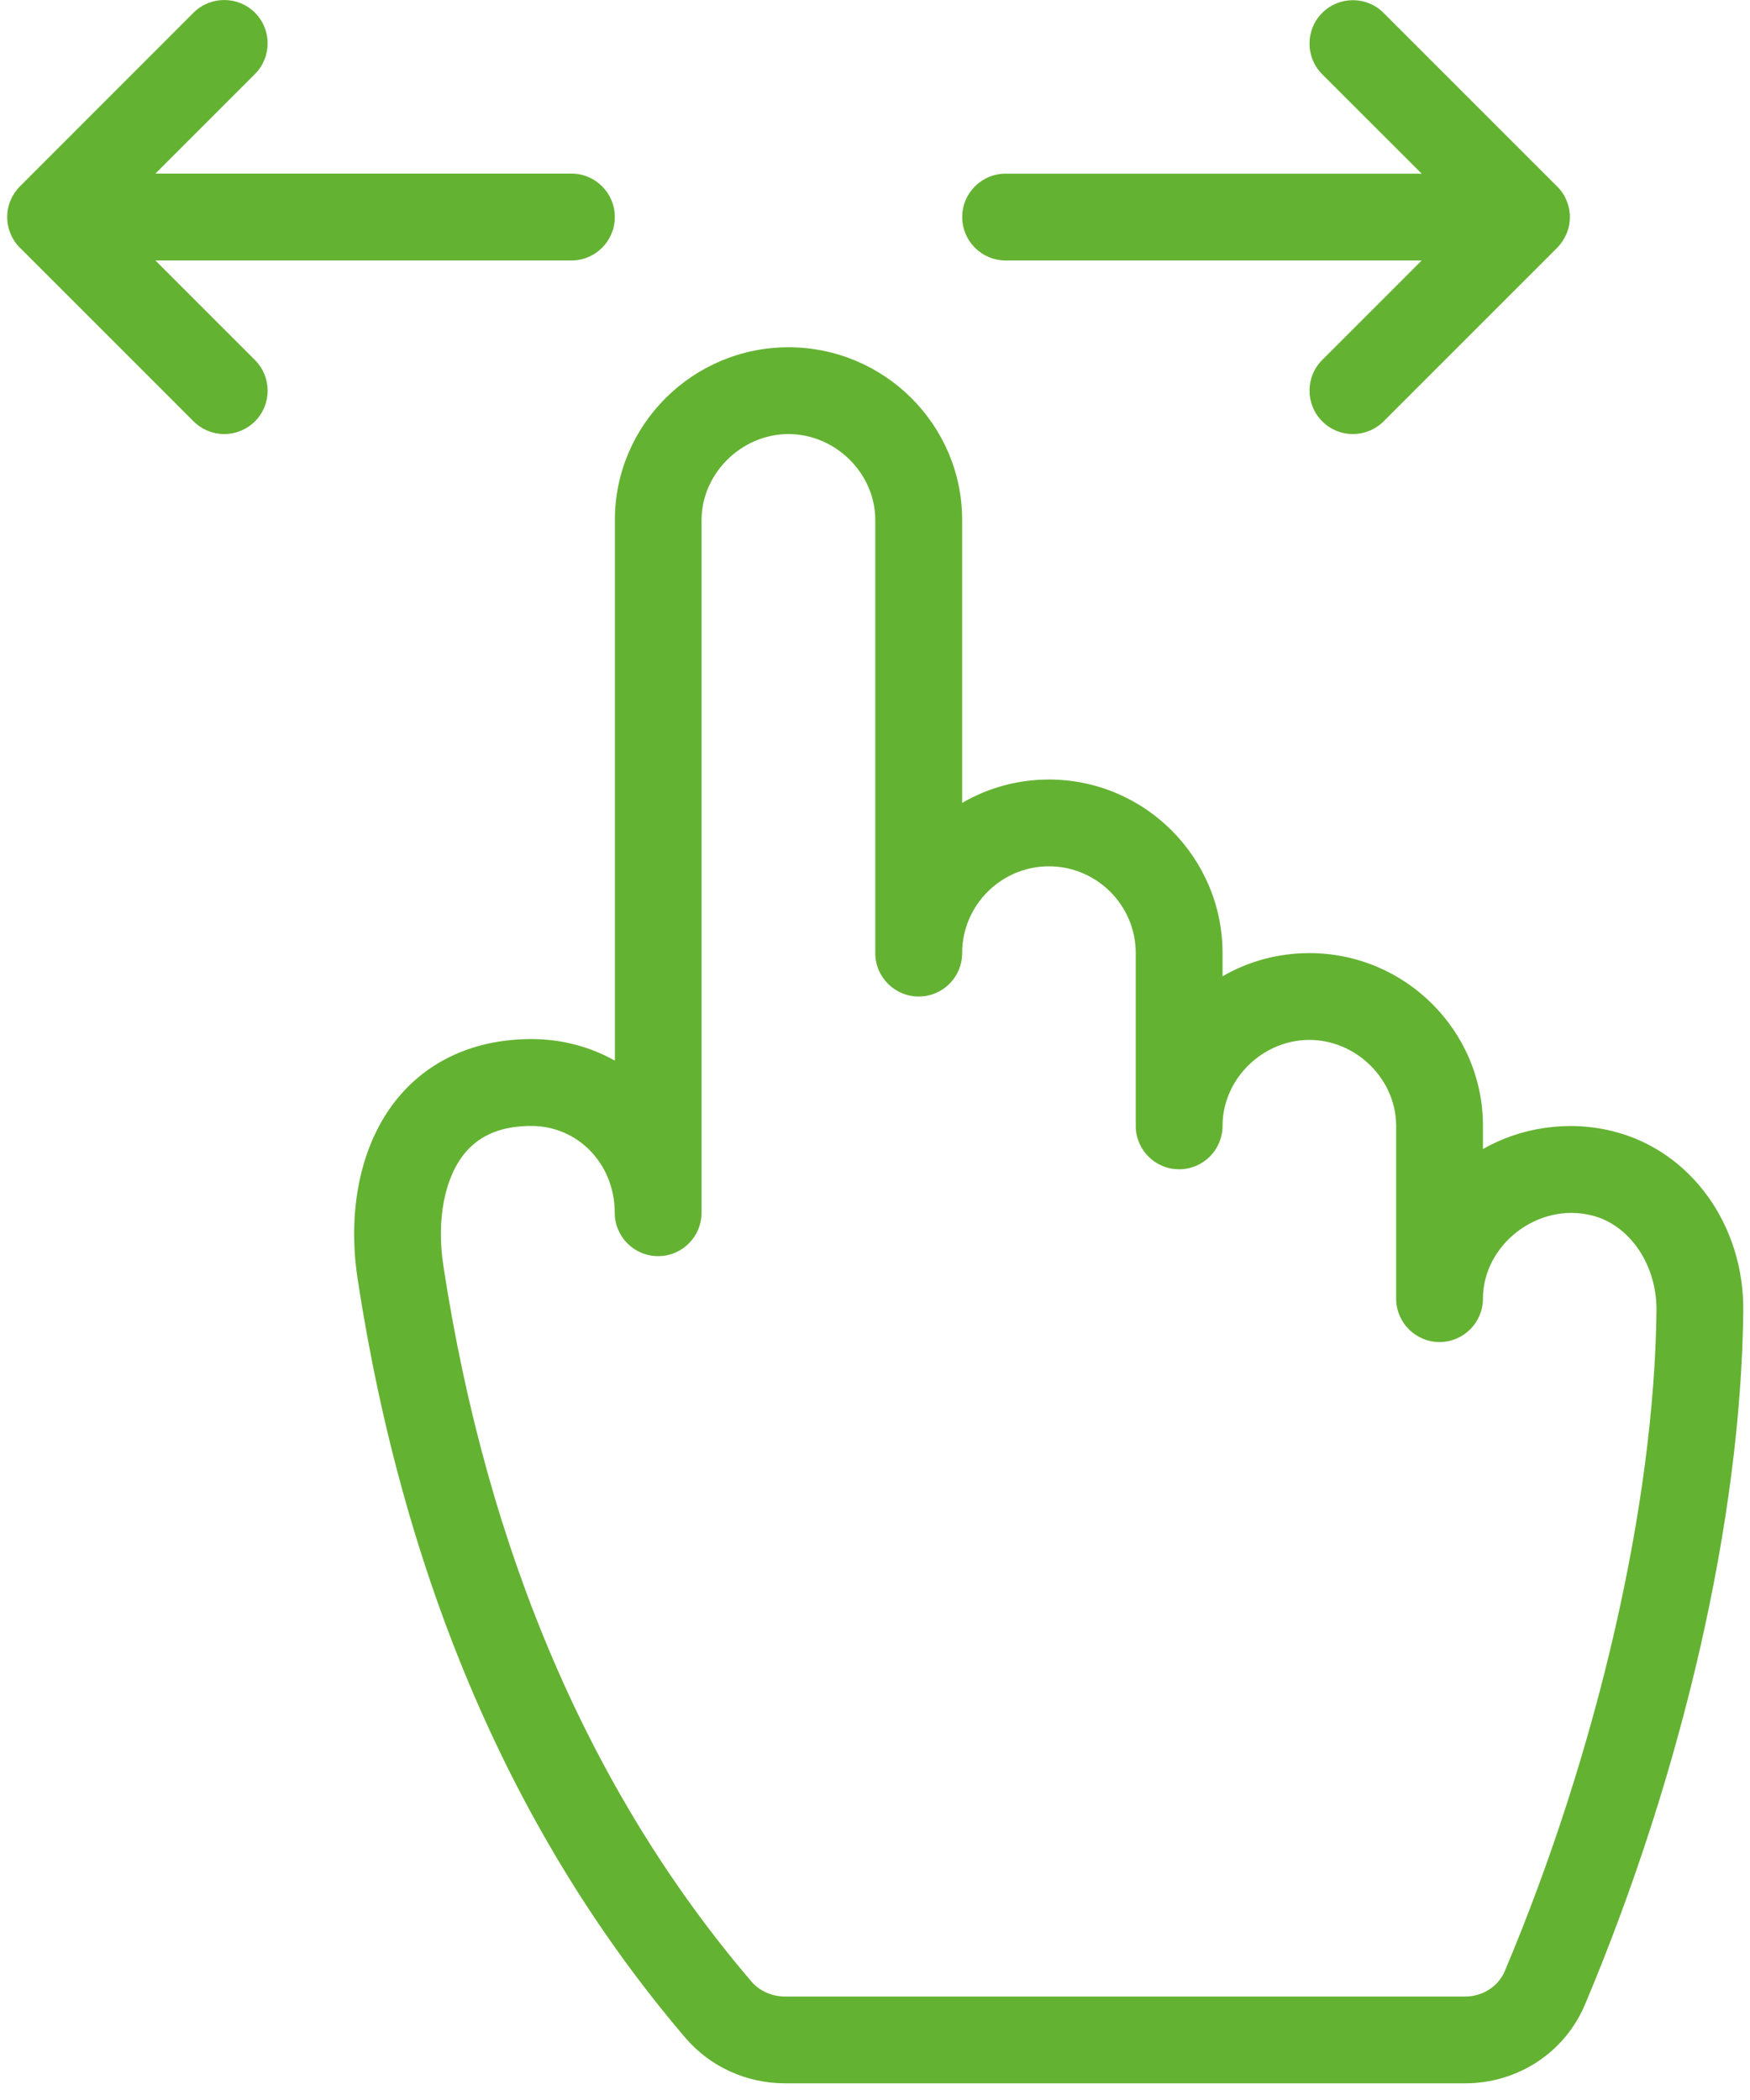
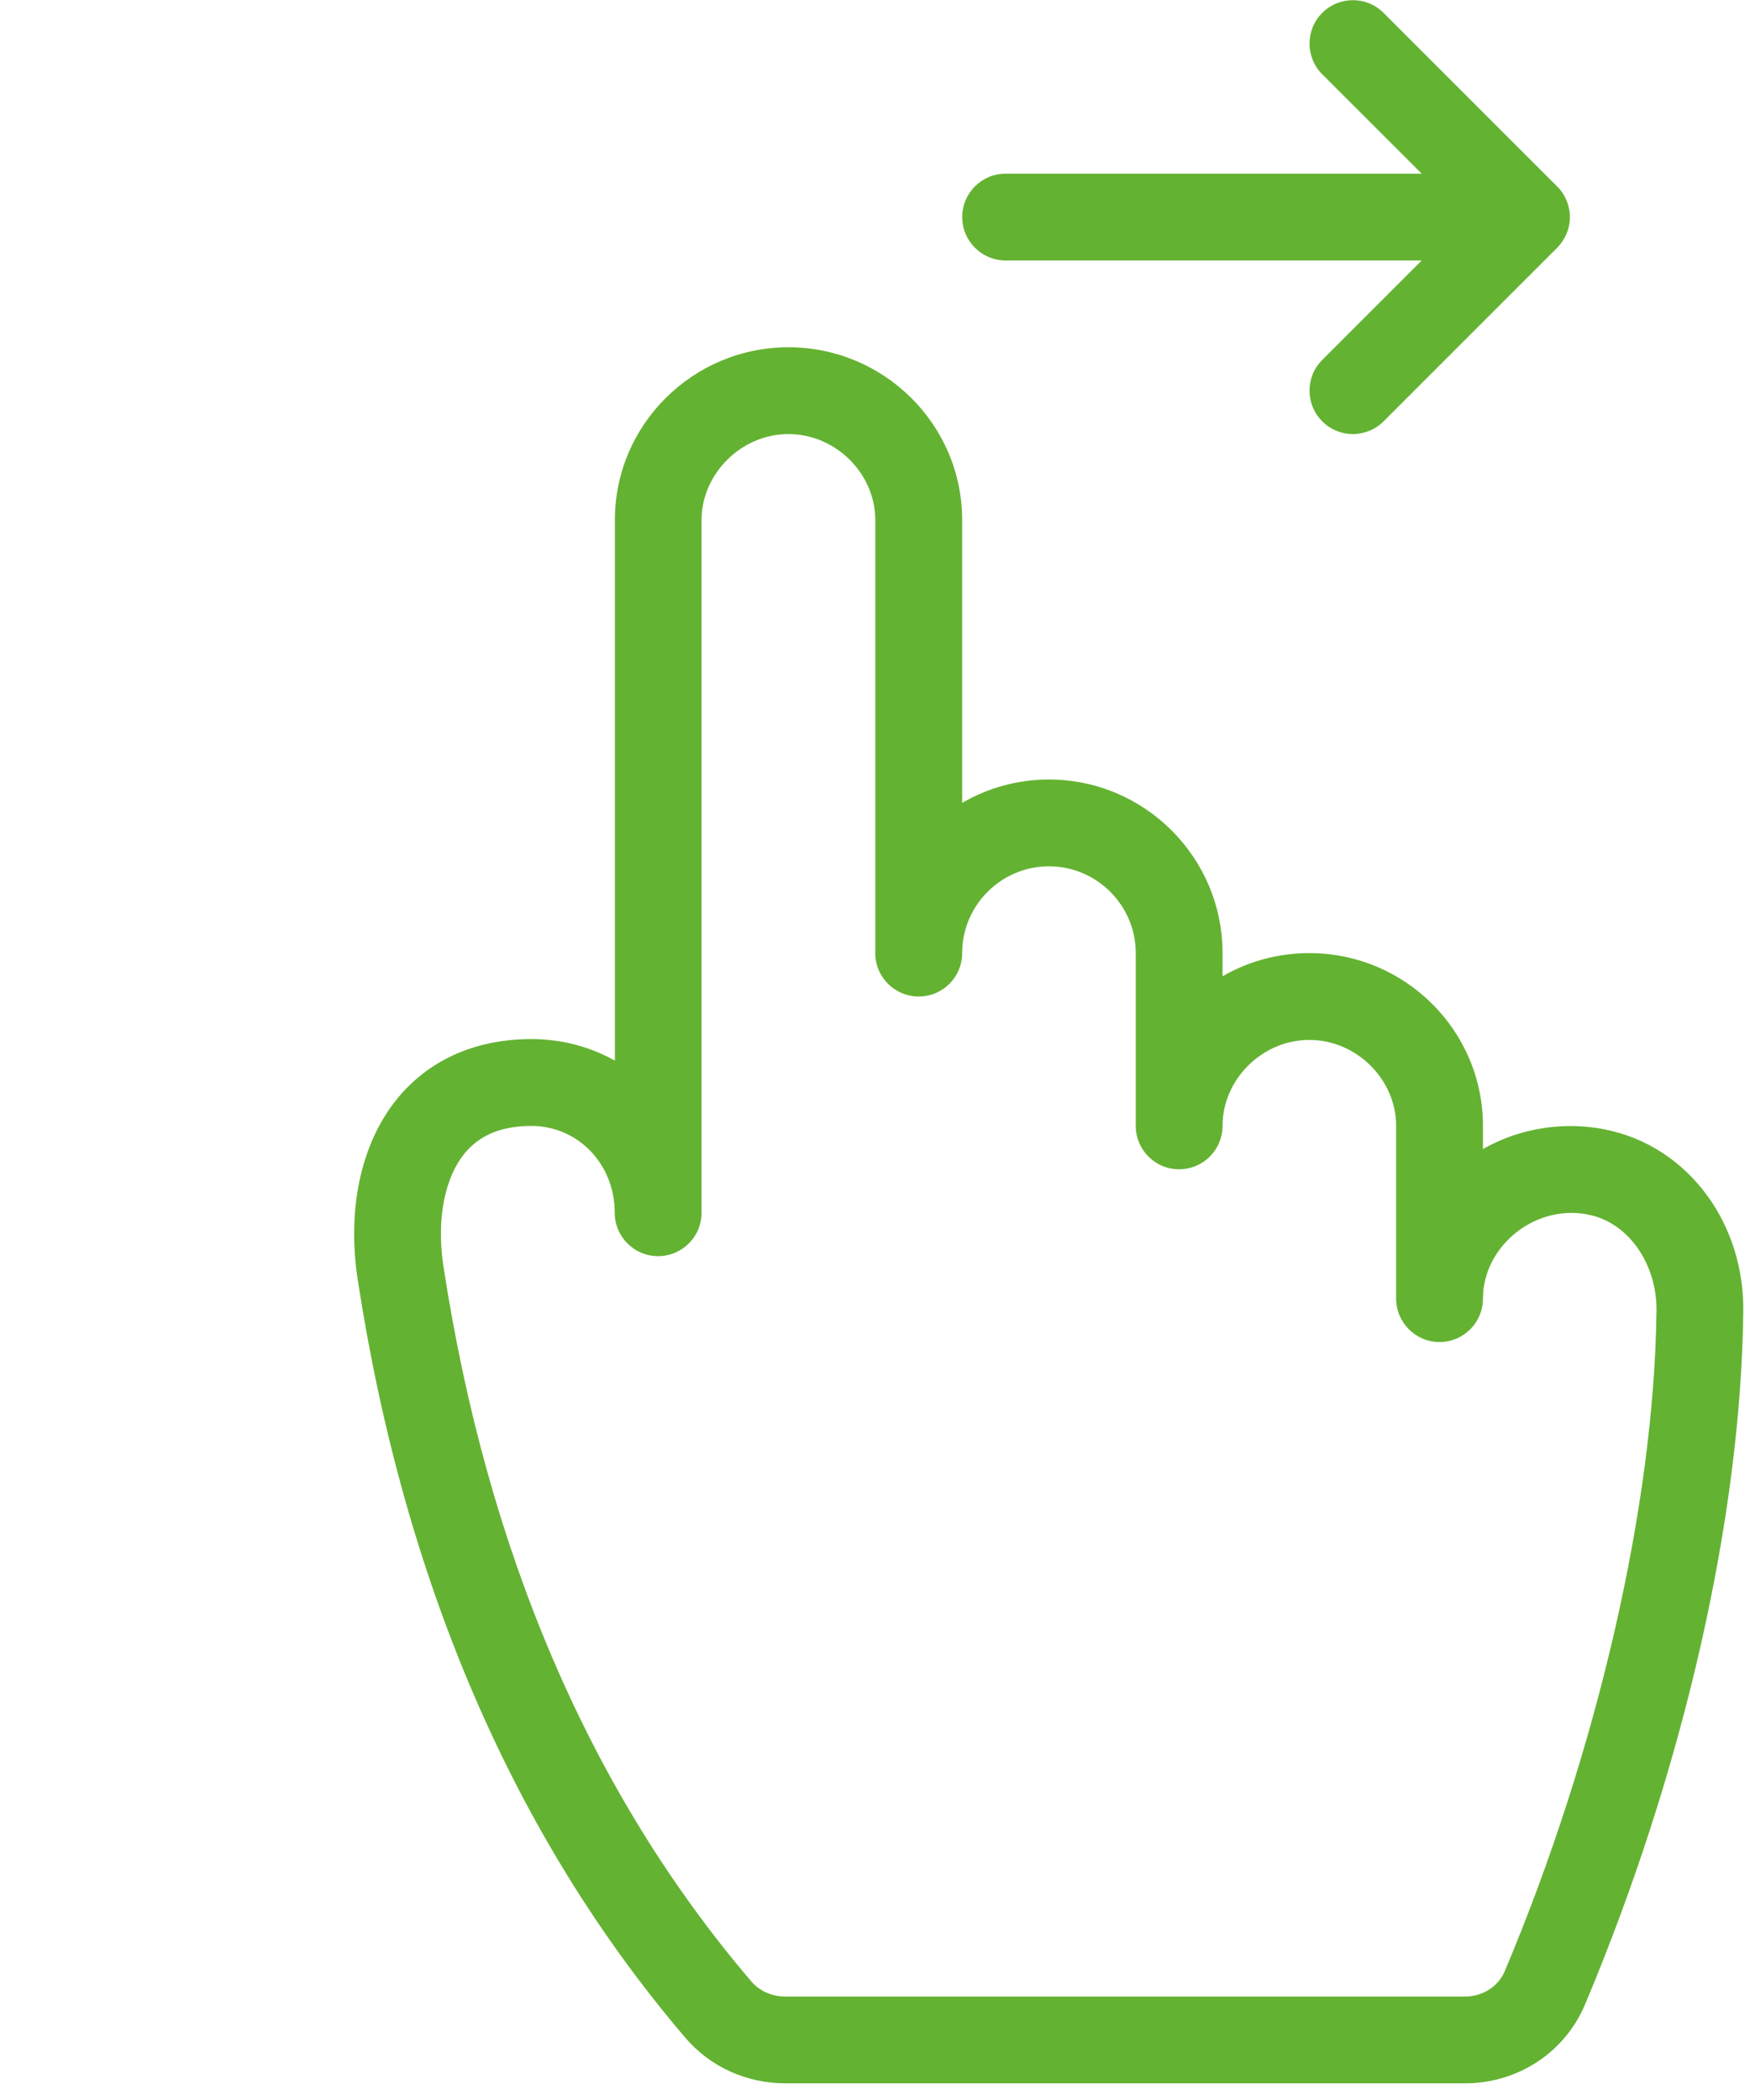
<svg xmlns="http://www.w3.org/2000/svg" width="25" height="30" viewBox="0 0 25 30" fill="none">
  <g clip-path="url(#clip0_43_2593)">
-     <path d="M2.22 3.721H8.163C8.506 3.721 8.783 3.443 8.783 3.1C8.783 2.758 8.506 2.48 8.163 2.48H2.22L3.641 1.059C3.884 0.816 3.884 0.424 3.642 0.181C3.4 -0.06 3.007 -0.06 2.765 0.181L0.285 2.662C0.228 2.719 0.182 2.788 0.15 2.864C0.087 3.015 0.087 3.186 0.15 3.337C0.181 3.414 0.227 3.482 0.285 3.539L2.764 6.018C2.886 6.14 3.044 6.201 3.203 6.201C3.362 6.201 3.52 6.14 3.642 6.02C3.884 5.778 3.884 5.385 3.642 5.143L2.22 3.721Z" fill="#64B232" />
    <path d="M14.366 3.721H20.31L18.889 5.142C18.647 5.384 18.647 5.777 18.889 6.019C19.009 6.14 19.168 6.201 19.326 6.201C19.485 6.201 19.644 6.14 19.765 6.02L22.244 3.541C22.301 3.484 22.347 3.414 22.379 3.339C22.443 3.187 22.443 3.016 22.379 2.865C22.349 2.788 22.302 2.72 22.244 2.663L19.765 0.184C19.524 -0.058 19.131 -0.058 18.889 0.184C18.647 0.426 18.647 0.819 18.889 1.061L20.31 2.481H14.366C14.024 2.481 13.746 2.758 13.746 3.101C13.746 3.443 14.024 3.721 14.366 3.721Z" fill="#64B232" />
    <path d="M23.047 16.162C22.398 15.998 21.718 16.109 21.185 16.415V16.084C21.185 14.723 20.073 13.616 18.705 13.616C18.253 13.616 17.829 13.736 17.465 13.947V13.616C17.465 12.249 16.352 11.136 14.985 11.136C14.533 11.136 14.109 11.258 13.745 11.47V7.428C13.745 6.068 12.632 4.961 11.264 4.961C9.897 4.961 8.784 6.068 8.784 7.428V15.152C8.435 14.956 8.029 14.844 7.594 14.844C6.819 14.844 6.17 15.122 5.716 15.646C5.174 16.274 4.954 17.226 5.107 18.259C5.768 22.592 7.343 26.243 9.79 29.11C10.143 29.525 10.664 29.762 11.219 29.762H20.928C21.681 29.762 22.353 29.322 22.641 28.64C24.046 25.305 24.87 21.694 24.904 18.736C24.919 17.5 24.155 16.441 23.047 16.162ZM21.497 28.159C21.404 28.379 21.181 28.522 20.927 28.522H11.217C11.029 28.522 10.849 28.443 10.734 28.307C8.438 25.619 6.958 22.175 6.333 18.077C6.233 17.412 6.354 16.807 6.654 16.457C6.87 16.207 7.177 16.085 7.591 16.085C8.258 16.085 8.782 16.63 8.782 17.325C8.782 17.668 9.06 17.945 9.402 17.945C9.744 17.945 10.022 17.668 10.022 17.325V7.428C10.024 6.764 10.592 6.201 11.264 6.201C11.937 6.201 12.504 6.764 12.504 7.428V13.616C12.504 13.959 12.782 14.236 13.125 14.236C13.467 14.236 13.745 13.959 13.745 13.616C13.745 12.933 14.301 12.376 14.985 12.376C15.668 12.376 16.225 12.933 16.225 13.616V16.084C16.225 16.426 16.502 16.704 16.845 16.704C17.187 16.704 17.465 16.426 17.465 16.084C17.465 15.418 18.033 14.856 18.705 14.856C19.377 14.856 19.945 15.419 19.945 16.084V18.552C19.945 18.894 20.223 19.172 20.565 19.172C20.907 19.172 21.185 18.894 21.185 18.552C21.185 17.783 21.969 17.168 22.744 17.364C23.284 17.5 23.671 18.072 23.664 18.723C23.633 21.486 22.823 25.012 21.497 28.159Z" fill="#64B232" />
  </g>
  <defs>
    <clipPath id="clip0_43_2593">
      <rect width="25" height="29.762" fill="white" />
    </clipPath>
  </defs>
</svg>